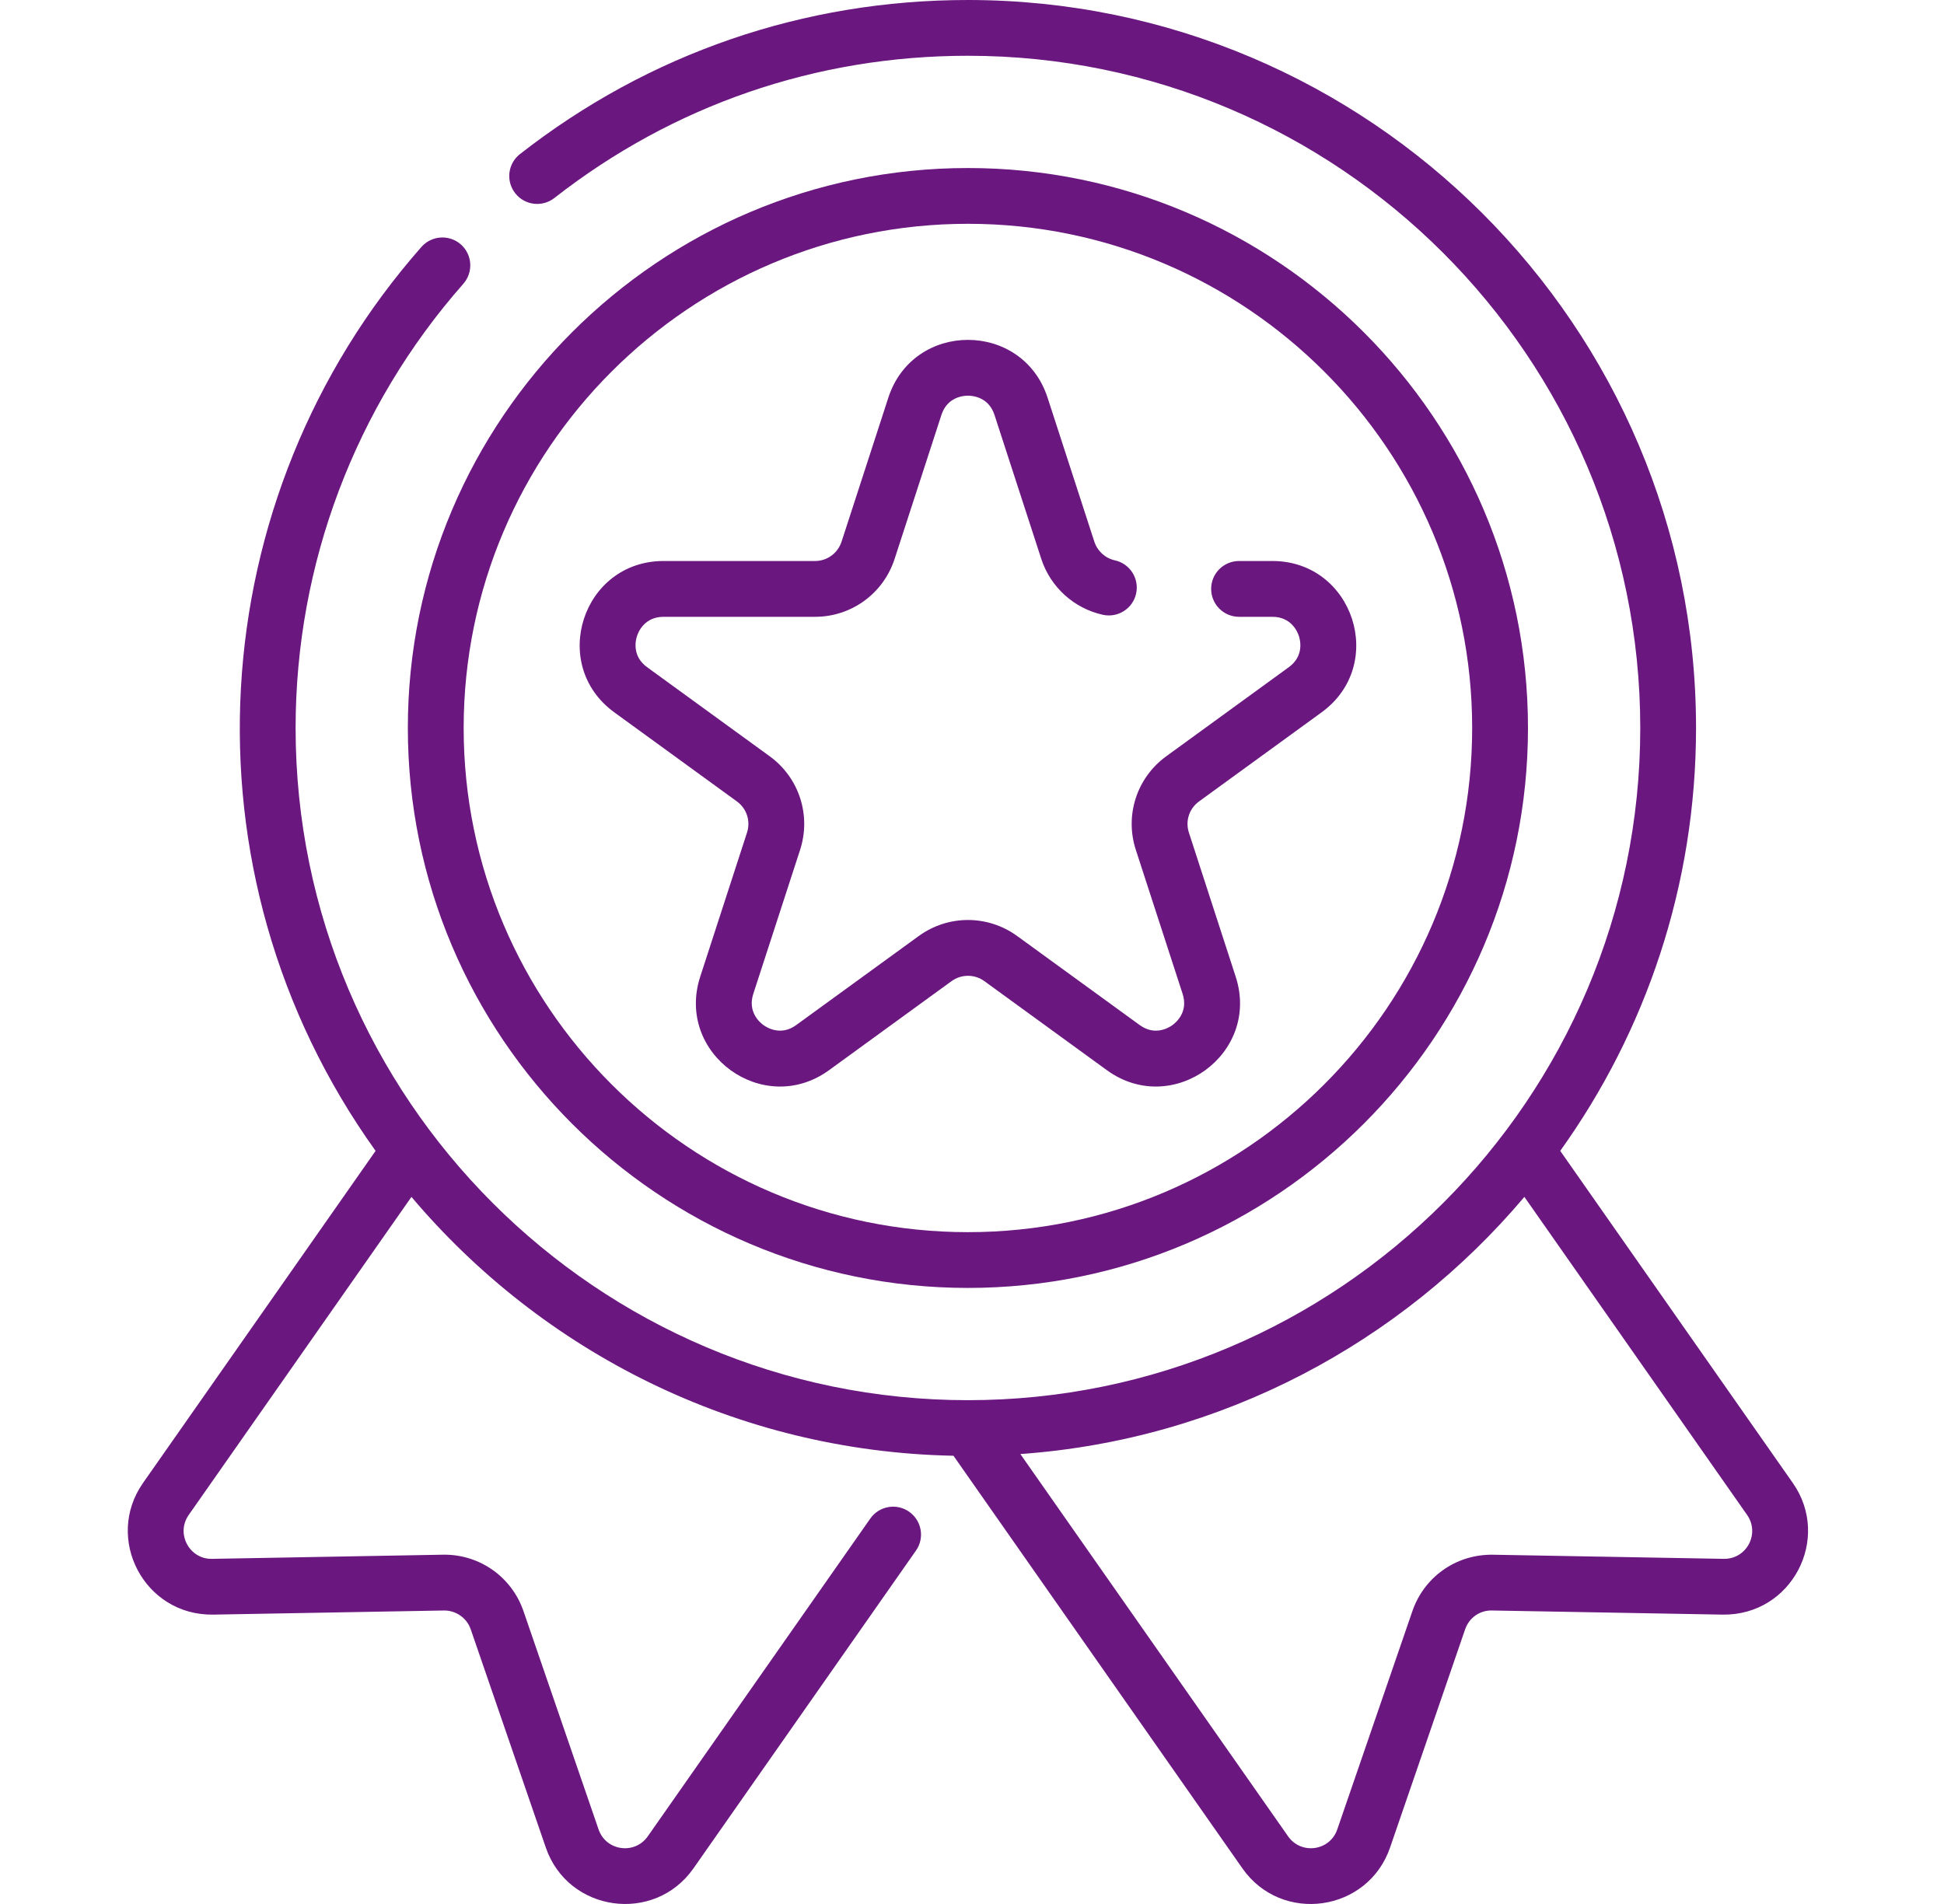
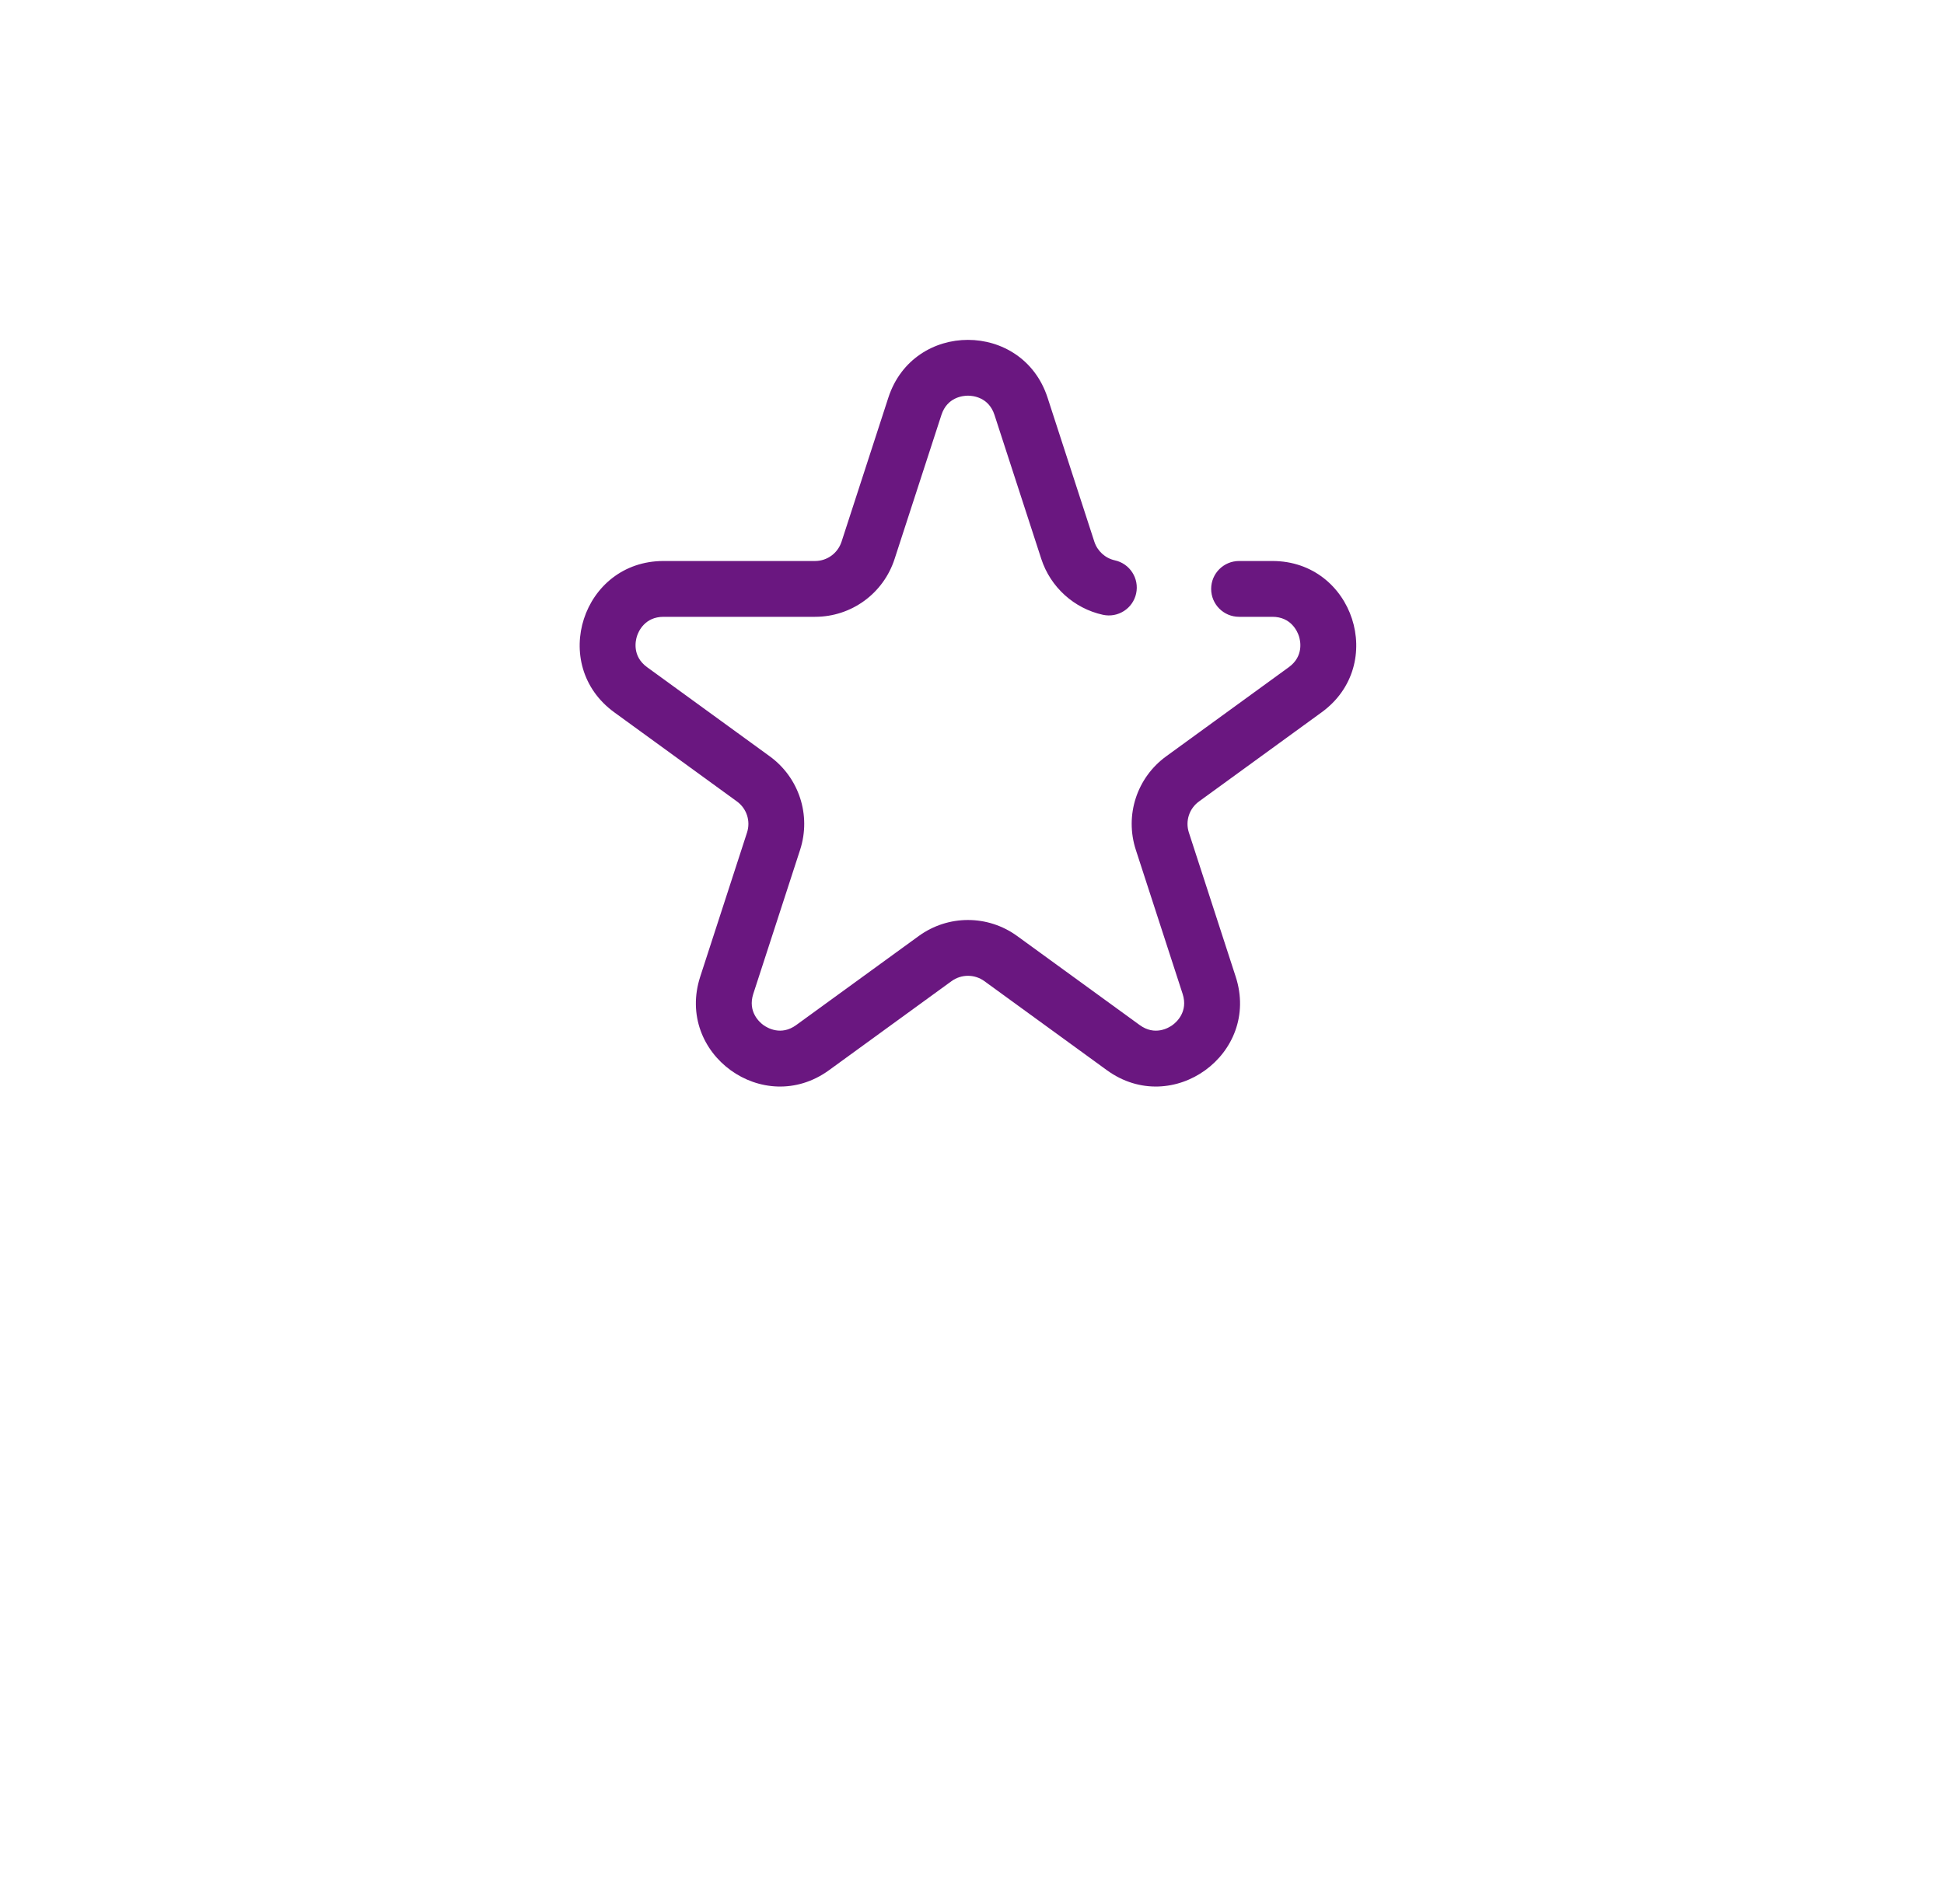
<svg xmlns="http://www.w3.org/2000/svg" width="49" height="48" viewBox="0 0 49 48" fill="none">
  <g clip-path="url(#clip0_120_66595)">
-     <path d="M45.189 37.386L39.327 29.014C41.481 26.007 42.75 22.325 42.75 18.352C42.75 8.233 34.517 0 24.397 0C20.261 0 16.357 1.343 13.107 3.884C12.8 4.123 12.746 4.565 12.986 4.871C13.225 5.177 13.667 5.231 13.973 4.992C16.973 2.646 20.578 1.406 24.397 1.406C33.742 1.406 41.344 9.008 41.344 18.352C41.344 27.696 33.742 35.299 24.397 35.299C15.053 35.299 7.451 27.696 7.451 18.352C7.451 14.225 8.952 10.248 11.678 7.155C11.935 6.863 11.907 6.419 11.616 6.162C11.324 5.906 10.88 5.934 10.623 6.225C5.065 12.532 4.432 21.982 9.467 29.014L3.605 37.386C2.623 38.788 3.635 40.73 5.371 40.705L11.188 40.601C11.49 40.597 11.765 40.786 11.865 41.075L13.757 46.576C14.316 48.206 16.492 48.512 17.48 47.101L23.088 39.09C23.311 38.772 23.233 38.334 22.915 38.111C22.597 37.888 22.159 37.966 21.936 38.284L16.328 46.294C15.998 46.765 15.274 46.665 15.087 46.119L13.195 40.618C12.901 39.762 12.104 39.194 11.202 39.194C11.172 39.194 11.481 39.189 5.345 39.299C4.783 39.314 4.422 38.671 4.757 38.192L10.371 30.174C13.668 34.079 18.56 36.593 24.033 36.7L31.315 47.101C32.305 48.515 34.48 48.203 35.038 46.576L36.93 41.075C37.029 40.786 37.3 40.592 37.607 40.601L43.424 40.705C45.164 40.728 46.17 38.786 45.189 37.386ZM43.449 39.299L37.633 39.195C36.683 39.181 35.889 39.773 35.6 40.618L33.707 46.12C33.521 46.664 32.797 46.765 32.467 46.294L25.719 36.657C30.803 36.294 35.32 33.85 38.423 30.174L44.037 38.192C44.365 38.661 44.029 39.307 43.449 39.299Z" fill="#6A1780" />
-     <path d="M24.397 32.469C32.181 32.469 38.514 26.137 38.514 18.352C38.514 10.569 32.181 4.236 24.397 4.236C16.613 4.236 10.28 10.569 10.28 18.353C10.28 26.137 16.613 32.469 24.397 32.469ZM24.397 5.642C31.405 5.642 37.107 11.344 37.107 18.353C37.107 25.361 31.405 31.063 24.397 31.063C17.389 31.063 11.687 25.361 11.687 18.353C11.687 11.344 17.389 5.642 24.397 5.642Z" fill="#6A1780" />
    <path d="M15.485 17.959L18.574 20.204C18.821 20.383 18.924 20.699 18.829 20.99L17.65 24.621C17.018 26.567 19.243 28.18 20.896 26.98L23.984 24.735C24.232 24.556 24.564 24.555 24.812 24.735L27.9 26.98C29.553 28.18 31.779 26.566 31.146 24.621L29.967 20.99C29.872 20.699 29.975 20.383 30.223 20.204L33.311 17.959C34.967 16.757 34.113 14.143 32.071 14.143H31.232C30.843 14.143 30.528 14.458 30.528 14.846C30.528 15.235 30.843 15.55 31.232 15.55H32.071C32.545 15.55 32.703 15.922 32.74 16.036C32.777 16.149 32.868 16.543 32.484 16.821L29.396 19.066C28.654 19.605 28.346 20.553 28.629 21.424L29.809 25.056C29.955 25.507 29.651 25.772 29.554 25.842C29.457 25.913 29.11 26.121 28.727 25.842L25.638 23.597C24.897 23.059 23.9 23.059 23.158 23.597L20.069 25.842C19.686 26.121 19.34 25.912 19.242 25.842C19.146 25.772 18.841 25.507 18.987 25.056L20.167 21.425C20.45 20.553 20.142 19.605 19.401 19.066L16.312 16.821C15.928 16.543 16.019 16.149 16.056 16.035C16.093 15.921 16.251 15.55 16.726 15.55H20.544C21.46 15.55 22.266 14.964 22.549 14.091L23.729 10.461C23.875 10.01 24.278 9.975 24.398 9.975C24.518 9.975 24.921 10.01 25.067 10.461L26.247 14.092C26.478 14.801 27.073 15.34 27.799 15.499C28.178 15.582 28.554 15.343 28.637 14.963C28.72 14.584 28.48 14.209 28.1 14.126C27.859 14.073 27.661 13.893 27.584 13.657L26.405 10.026C25.774 8.084 23.023 8.081 22.391 10.026L21.212 13.656C21.117 13.947 20.849 14.143 20.544 14.143H16.726C14.68 14.143 13.832 16.759 15.485 17.959Z" fill="#6A1780" />
  </g>
  <defs>
    <clipPath id="clip0_120_66595">
      <rect width="48" height="48" fill="white" transform="translate(0.399)" />
    </clipPath>
  </defs>
</svg>